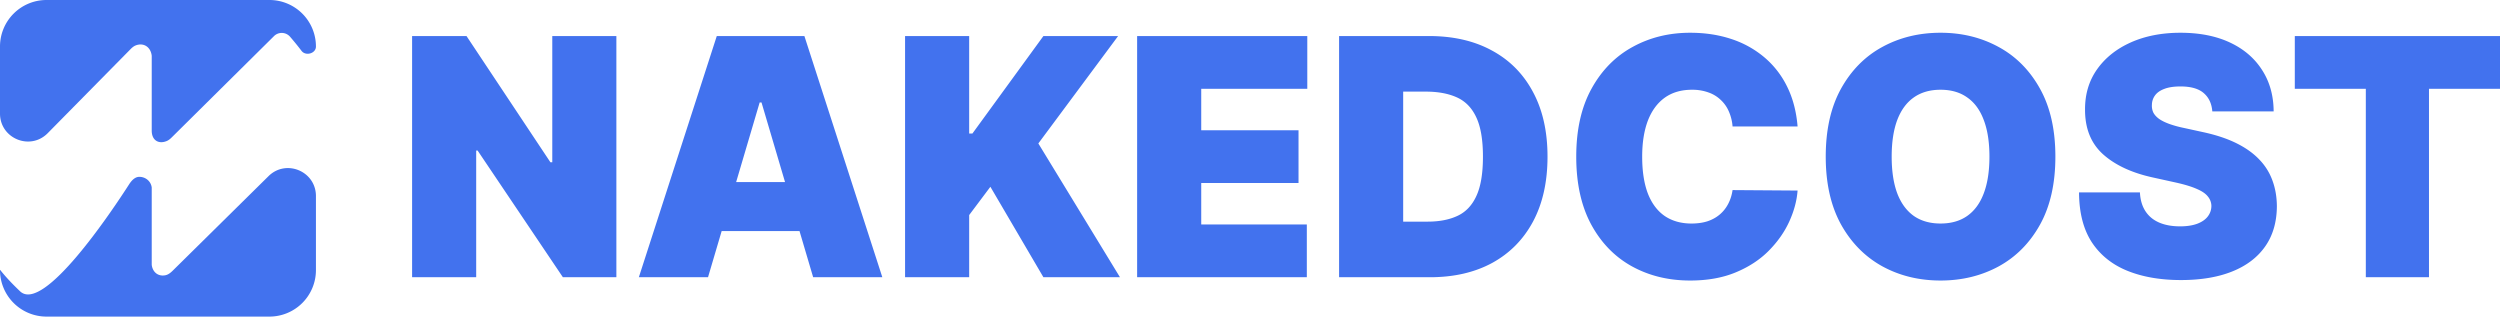
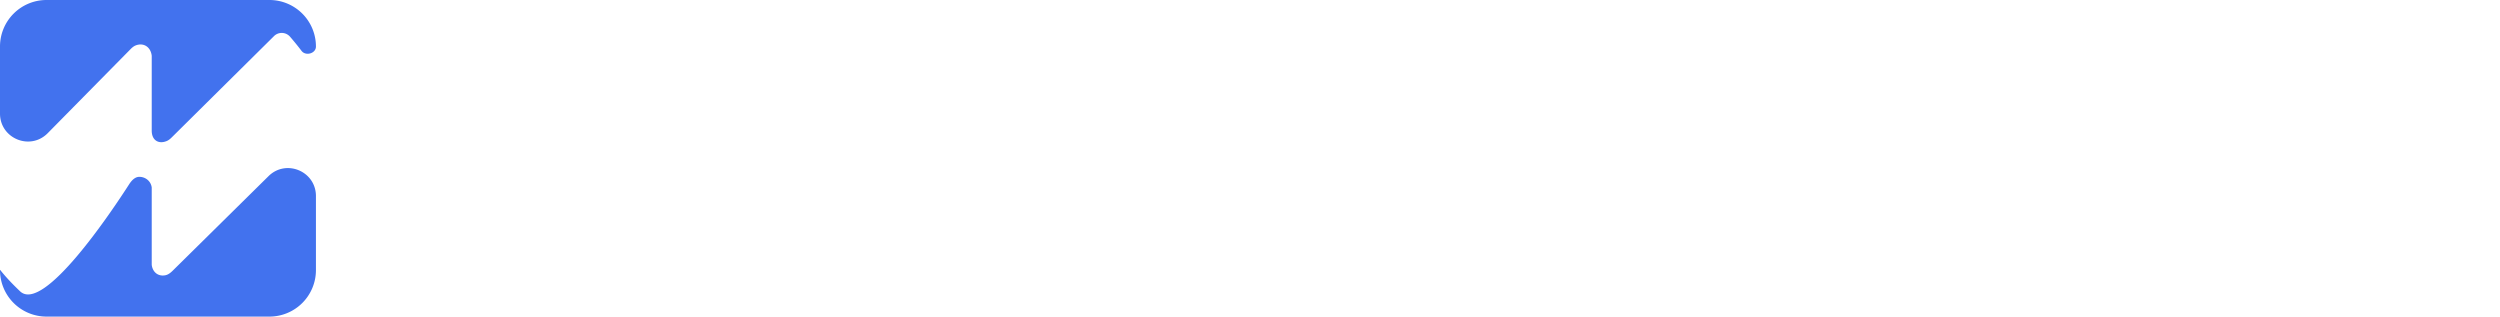
<svg xmlns="http://www.w3.org/2000/svg" fill="none" viewBox="0 0 229 29">
  <path d="M0 4.265A4.26 4.26 0 0 1 4.256 0h20.428a4.26 4.26 0 0 1 4.256 4.265c0 .634-.937.9-1.32.394-.31-.41-.658-.84-1.055-1.299a1.007 1.007 0 0 0-1.472-.047l-9.358 9.268c-.134.133-.28.259-.454.333-.725.308-1.383-.033-1.383-.95v-6.85c-.09-.819-.75-1.233-1.47-.953-.185.073-.338.207-.478.35l-7.58 7.688C2.766 13.826 0 12.69 0 10.401V4.265ZM13.898 24.13v-6.954c-.074-.591-.576-.97-1.119-.978-.424-.006-.735.349-.965.706-1.545 2.402-7.825 11.823-9.974 9.78-.726-.69-1.32-1.321-1.822-1.956a.01.01 0 0 0-.018.006A4.26 4.26 0 0 0 4.256 29h20.428a4.26 4.26 0 0 0 4.256-4.265V17.96c0-2.27-2.731-3.416-4.345-1.823l-8.773 8.655c-.191.189-.407.366-.67.42-.649.133-1.168-.265-1.254-.953v-.128Z" fill="#4272EE" fill-rule="evenodd" clip-rule="evenodd" />
-   <path d="M56.46 3.302v22.092h-4.9l-7.814-11.607h-.127v11.607h-5.871V3.302h4.984l7.687 11.564h.17V3.302h5.87Zm8.395 22.092h-6.336l7.138-22.092h8.026l7.138 22.092h-6.336l-4.73-16.008h-.17l-4.73 16.008Zm-1.183-8.716h11.912v4.487H63.672v-4.487Zm19.232 8.716V3.302h5.872v8.932h.295l6.505-8.932h6.843l-7.307 9.838 7.476 12.254h-7.012l-4.857-8.285-1.943 2.59v5.695h-5.872Zm21.257 0V3.302h15.587v4.833h-9.715v3.797h8.912v4.832h-8.912v3.797h9.672v4.833h-15.544Zm26.82 0h-8.321V3.302h8.236c2.225 0 4.147.442 5.766 1.327 1.626.877 2.879 2.143 3.759 3.797.887 1.647 1.331 3.62 1.331 5.922 0 2.301-.44 4.279-1.32 5.933-.88 1.646-2.126 2.912-3.738 3.797-1.612.877-3.517 1.316-5.713 1.316Zm-2.45-5.092h2.239c1.07 0 1.981-.176 2.735-.528.76-.353 1.337-.96 1.731-1.823.402-.863.602-2.064.602-3.603 0-1.54-.204-2.74-.612-3.603-.401-.863-.993-1.47-1.774-1.823-.775-.352-1.725-.529-2.851-.529h-2.07v11.91Zm36.128-8.716h-5.956a4.193 4.193 0 0 0-.338-1.37 3.09 3.09 0 0 0-.739-1.057 3.07 3.07 0 0 0-1.13-.69 4.299 4.299 0 0 0-1.51-.248c-.986 0-1.82.244-2.503.733-.675.49-1.189 1.19-1.541 2.104-.345.913-.518 2.01-.518 3.29 0 1.352.176 2.484.528 3.398.359.906.877 1.589 1.552 2.05.676.452 1.489.679 2.44.679.542 0 1.028-.069 1.457-.205.43-.144.803-.349 1.119-.615.317-.266.574-.586.771-.96.204-.381.342-.81.412-1.284l5.956.043c-.07.935-.327 1.888-.771 2.859-.443.964-1.074 1.855-1.89 2.675-.81.813-1.813 1.467-3.01 1.963-1.197.497-2.587.745-4.171.745-1.985 0-3.766-.435-5.343-1.306-1.57-.87-2.813-2.15-3.728-3.84-.908-1.69-1.362-3.757-1.362-6.202 0-2.46.465-4.53 1.394-6.213.929-1.69 2.182-2.967 3.759-3.83 1.577-.87 3.337-1.305 5.28-1.305 1.366 0 2.622.19 3.77.572a9.019 9.019 0 0 1 3.02 1.672 8.23 8.23 0 0 1 2.091 2.686c.528 1.064.848 2.283.961 3.656Zm23.614 2.762c0 2.46-.468 4.534-1.404 6.224-.936 1.683-2.2 2.96-3.791 3.83-1.591.862-3.365 1.294-5.322 1.294-1.971 0-3.752-.435-5.343-1.306-1.584-.877-2.845-2.157-3.781-3.84-.929-1.69-1.394-3.757-1.394-6.202 0-2.46.465-4.53 1.394-6.213.936-1.69 2.197-2.967 3.781-3.83 1.591-.87 3.372-1.305 5.343-1.305 1.957 0 3.731.435 5.322 1.305 1.591.863 2.855 2.14 3.791 3.83.936 1.682 1.404 3.753 1.404 6.213Zm-6.04 0c0-1.323-.172-2.438-.517-3.344-.338-.913-.841-1.604-1.51-2.071-.662-.475-1.479-.712-2.45-.712-.972 0-1.792.237-2.461.712-.661.467-1.165 1.158-1.51 2.07-.338.907-.507 2.022-.507 3.345 0 1.323.169 2.441.507 3.355.345.906.849 1.596 1.51 2.07.669.468 1.489.702 2.461.702.971 0 1.788-.234 2.45-.701.669-.475 1.172-1.165 1.51-2.071.345-.914.517-2.032.517-3.355Zm20.415-4.142c-.056-.72-.32-1.28-.792-1.683-.465-.403-1.172-.604-2.122-.604-.606 0-1.102.075-1.489.226-.381.144-.662.342-.845.594a1.484 1.484 0 0 0-.285.863 1.44 1.44 0 0 0 .137.722c.113.209.289.4.528.572.239.165.546.316.919.453a9.69 9.69 0 0 0 1.33.367l1.774.388c1.197.259 2.221.6 3.073 1.025.852.424 1.549.924 2.091 1.5a5.36 5.36 0 0 1 1.193 1.92c.261.711.395 1.488.402 2.33-.007 1.452-.363 2.682-1.067 3.688-.704 1.007-1.711 1.773-3.02 2.298-1.302.525-2.869.788-4.699.788-1.88 0-3.52-.285-4.921-.853-1.394-.568-2.478-1.442-3.253-2.62-.767-1.187-1.154-2.705-1.161-4.553h5.576c.035.676.2 1.244.496 1.704.295.46.711.81 1.246 1.047.542.237 1.186.356 1.932.356.627 0 1.151-.08 1.574-.238.422-.158.742-.377.961-.658.218-.28.331-.6.338-.96a1.382 1.382 0 0 0-.328-.884c-.204-.26-.542-.49-1.013-.69-.472-.21-1.109-.403-1.912-.583l-2.154-.475c-1.915-.424-3.425-1.132-4.53-2.125-1.098-1-1.644-2.362-1.637-4.088-.007-1.402.359-2.628 1.098-3.678.746-1.057 1.778-1.88 3.094-2.47 1.324-.59 2.841-.885 4.552-.885 1.745 0 3.256.298 4.53.895 1.274.597 2.256 1.439 2.946 2.524.697 1.08 1.049 2.341 1.056 3.787h-5.618Zm7.556-2.071V3.302H229v4.833h-6.505v17.259h-5.786V8.134h-6.505Z" fill="#4272EE" />
</svg>